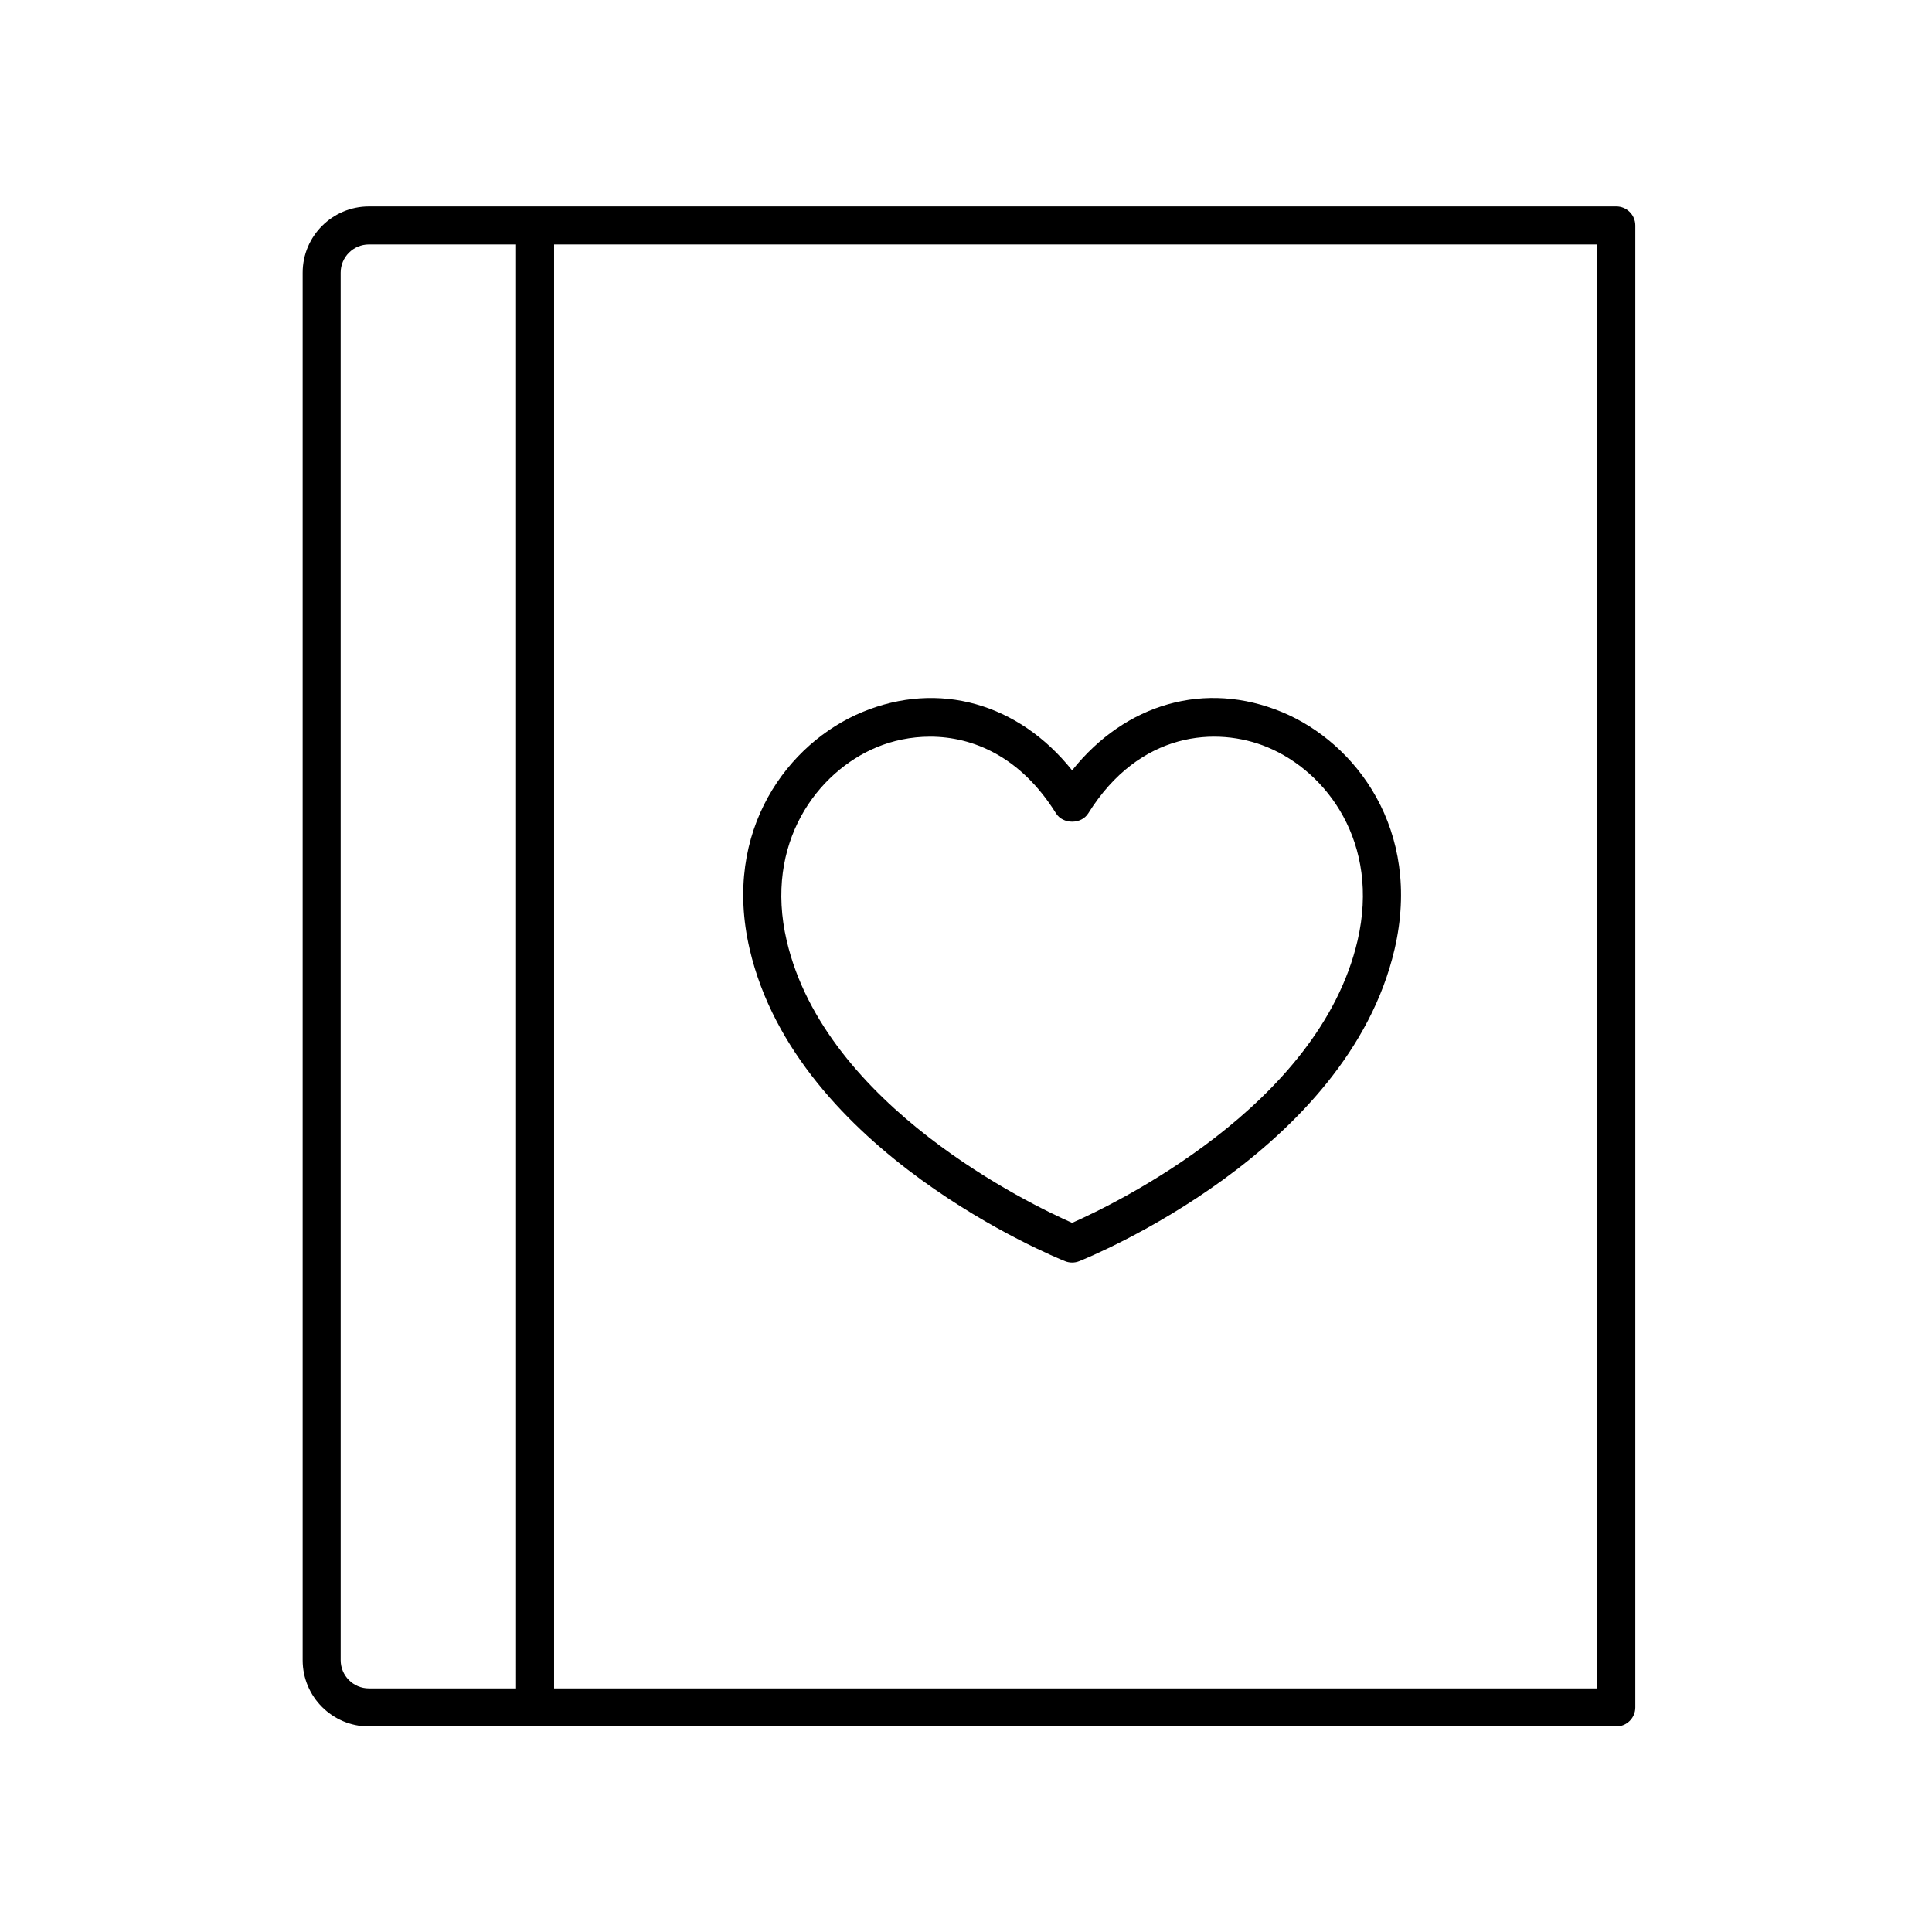
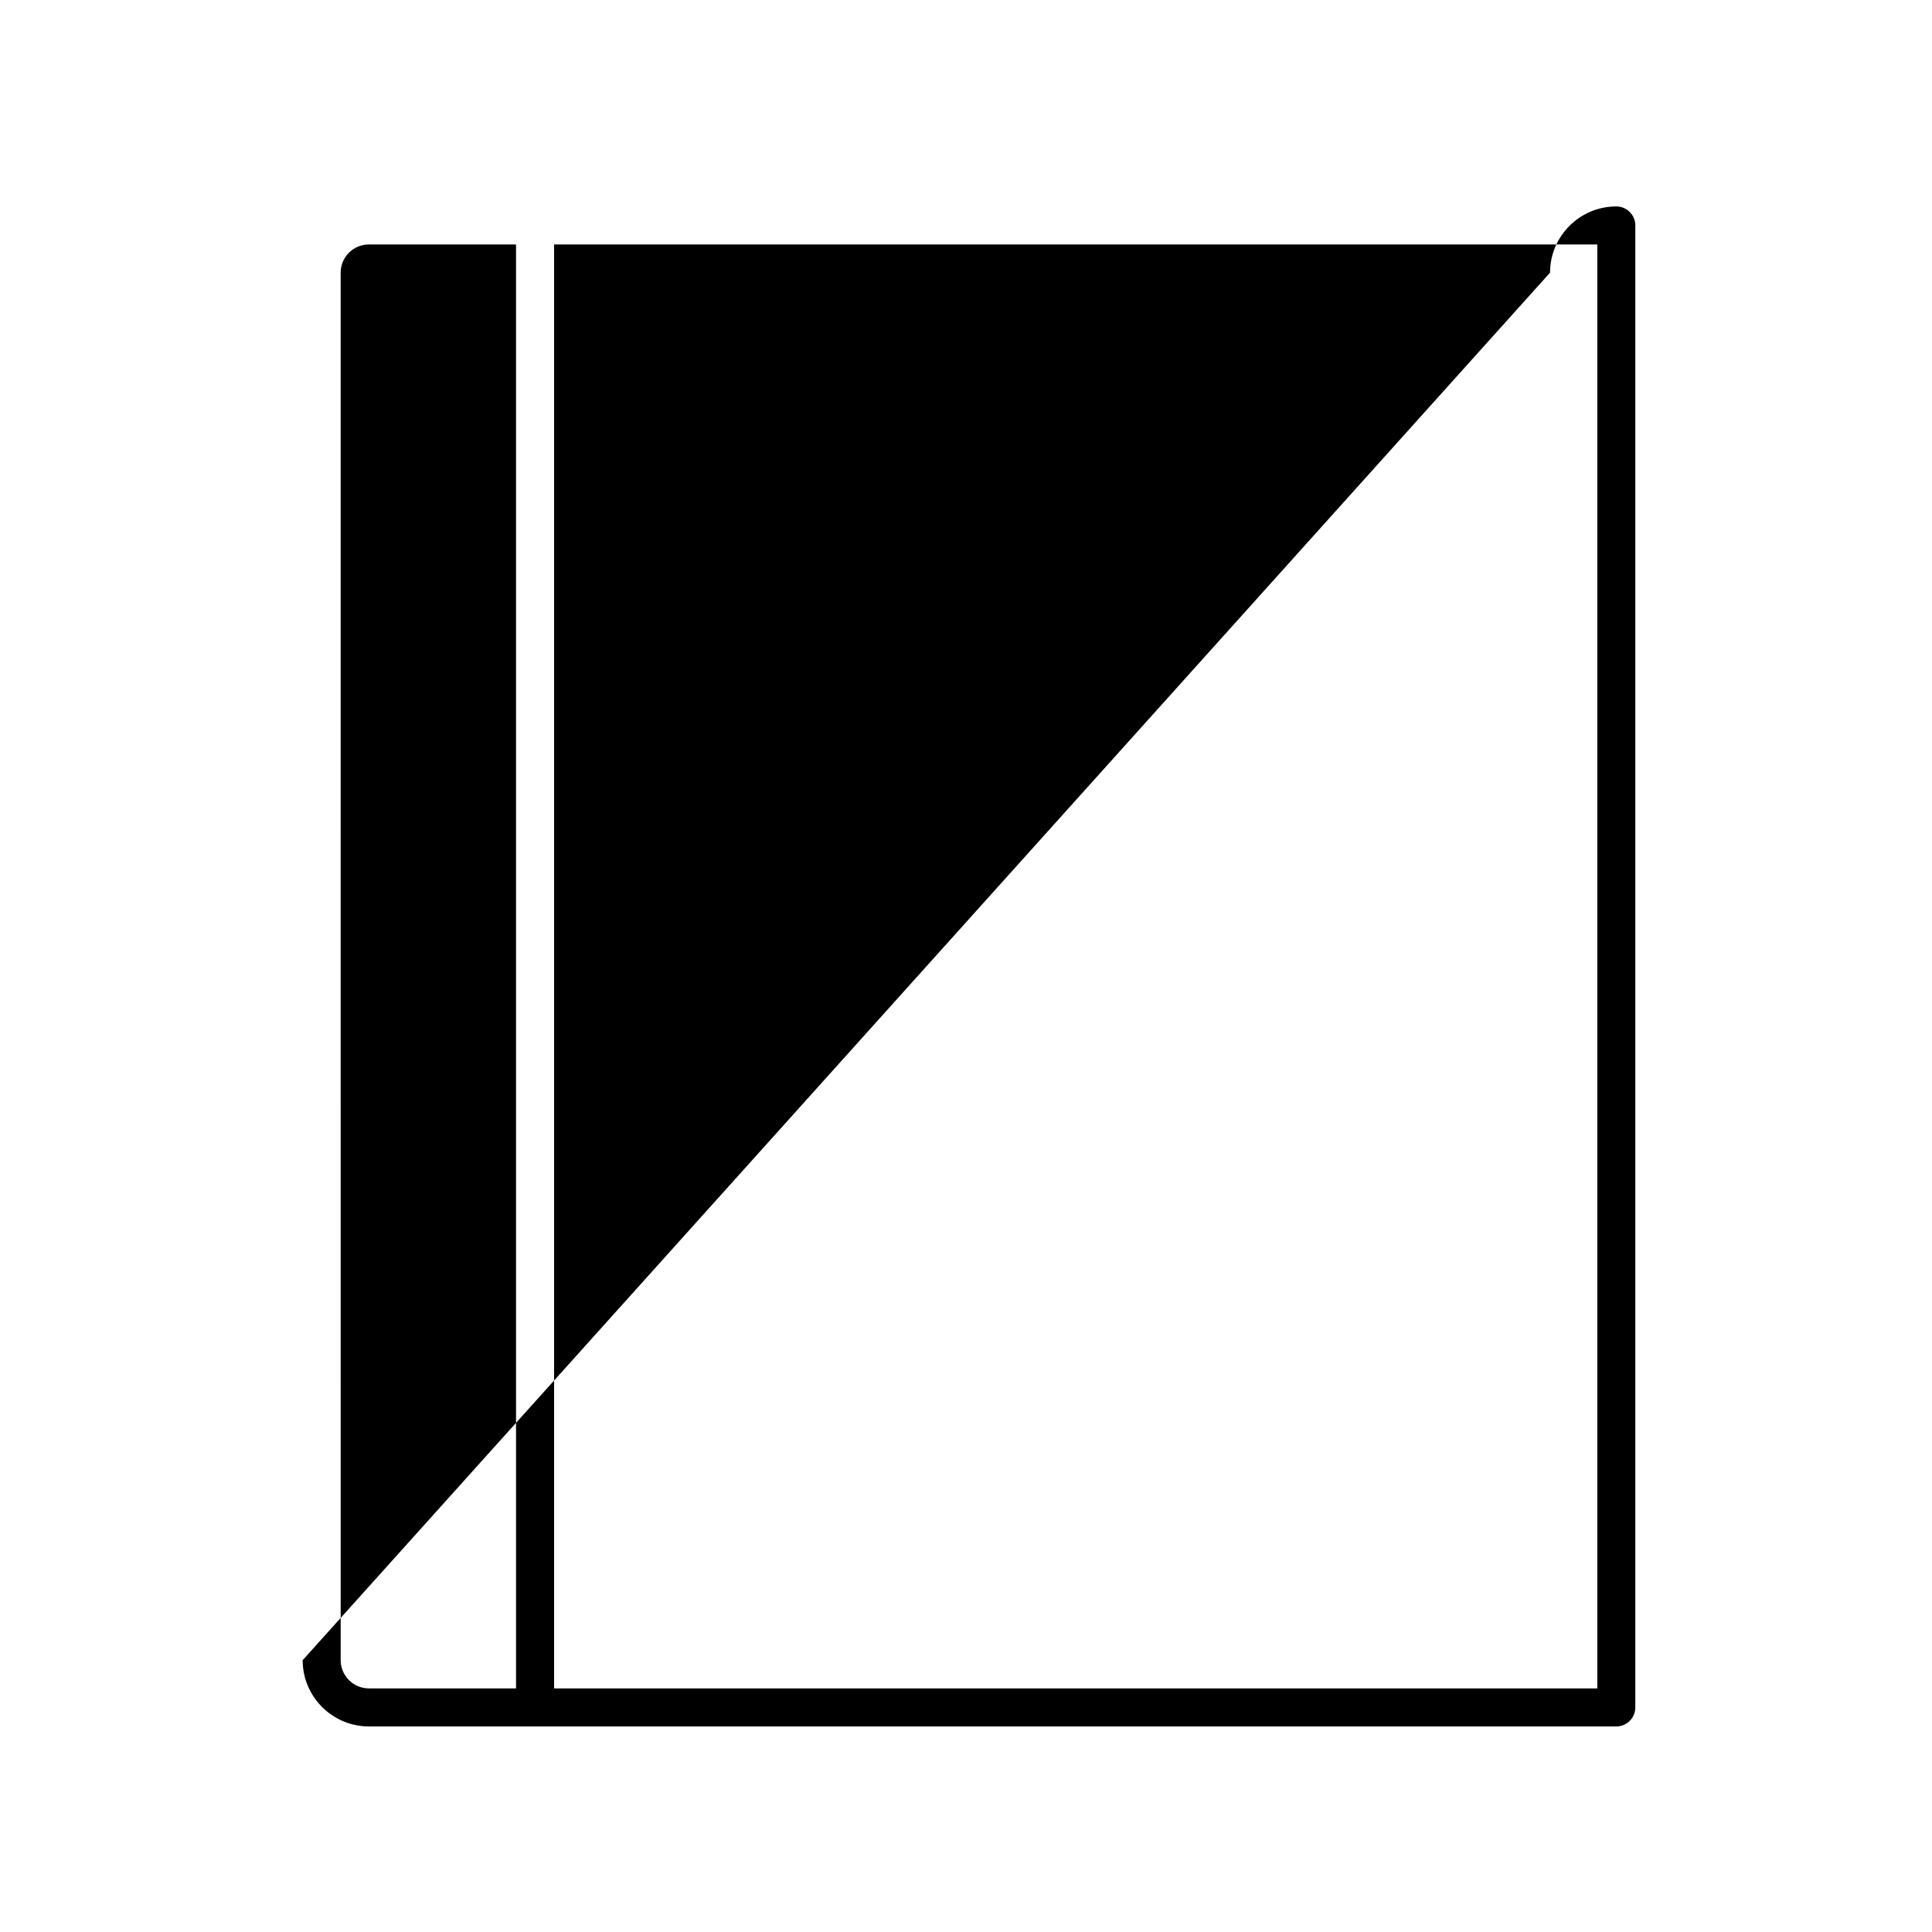
<svg xmlns="http://www.w3.org/2000/svg" fill="#000000" width="800px" height="800px" version="1.1" viewBox="144 144 512 512">
  <g>
-     <path d="m224.21 583.97c0 9.676 7.875 17.555 17.555 17.555h330.57c2.785 0 5.039-2.254 5.039-5.039v-392.74c0-2.785-2.254-5.039-5.039-5.039l-330.57 0.004c-9.676 0-17.555 7.871-17.555 17.551zm343.09 7.477h-276.46v-382.66h276.46zm-333.02-375.19c0-4.121 3.356-7.473 7.477-7.473h38.996l0.004 382.66h-38.996c-4.121 0-7.477-3.356-7.477-7.477z" />
-     <path d="m342.67 395.56c12.512 53.707 80.688 81.516 83.586 82.672 0.602 0.242 1.234 0.359 1.871 0.359 0.633 0 1.27-0.117 1.871-0.359 2.898-1.156 71.078-28.965 83.582-82.672 7.363-31.629-10.301-54.746-29.832-62.852-20.309-8.418-41.449-2.32-55.625 15.445-14.176-17.766-35.34-23.855-55.625-15.438-19.531 8.098-37.195 31.215-29.828 62.844zm33.688-53.543c4.164-1.727 9.008-2.793 14.121-2.793 11.344 0 23.996 5.269 33.371 20.32 1.84 2.953 6.711 2.953 8.551 0 13.605-21.82 34.074-23.09 47.488-17.523 15.73 6.523 29.91 25.344 23.875 51.258-10.219 43.902-64.785 70.004-75.641 74.793-10.855-4.793-65.418-30.895-75.645-74.793-6.031-25.914 8.148-44.734 23.879-51.262z" />
+     <path d="m224.21 583.97c0 9.676 7.875 17.555 17.555 17.555h330.57c2.785 0 5.039-2.254 5.039-5.039v-392.74c0-2.785-2.254-5.039-5.039-5.039c-9.676 0-17.555 7.871-17.555 17.551zm343.09 7.477h-276.46v-382.66h276.46zm-333.02-375.19c0-4.121 3.356-7.473 7.477-7.473h38.996l0.004 382.66h-38.996c-4.121 0-7.477-3.356-7.477-7.477z" />
  </g>
</svg>